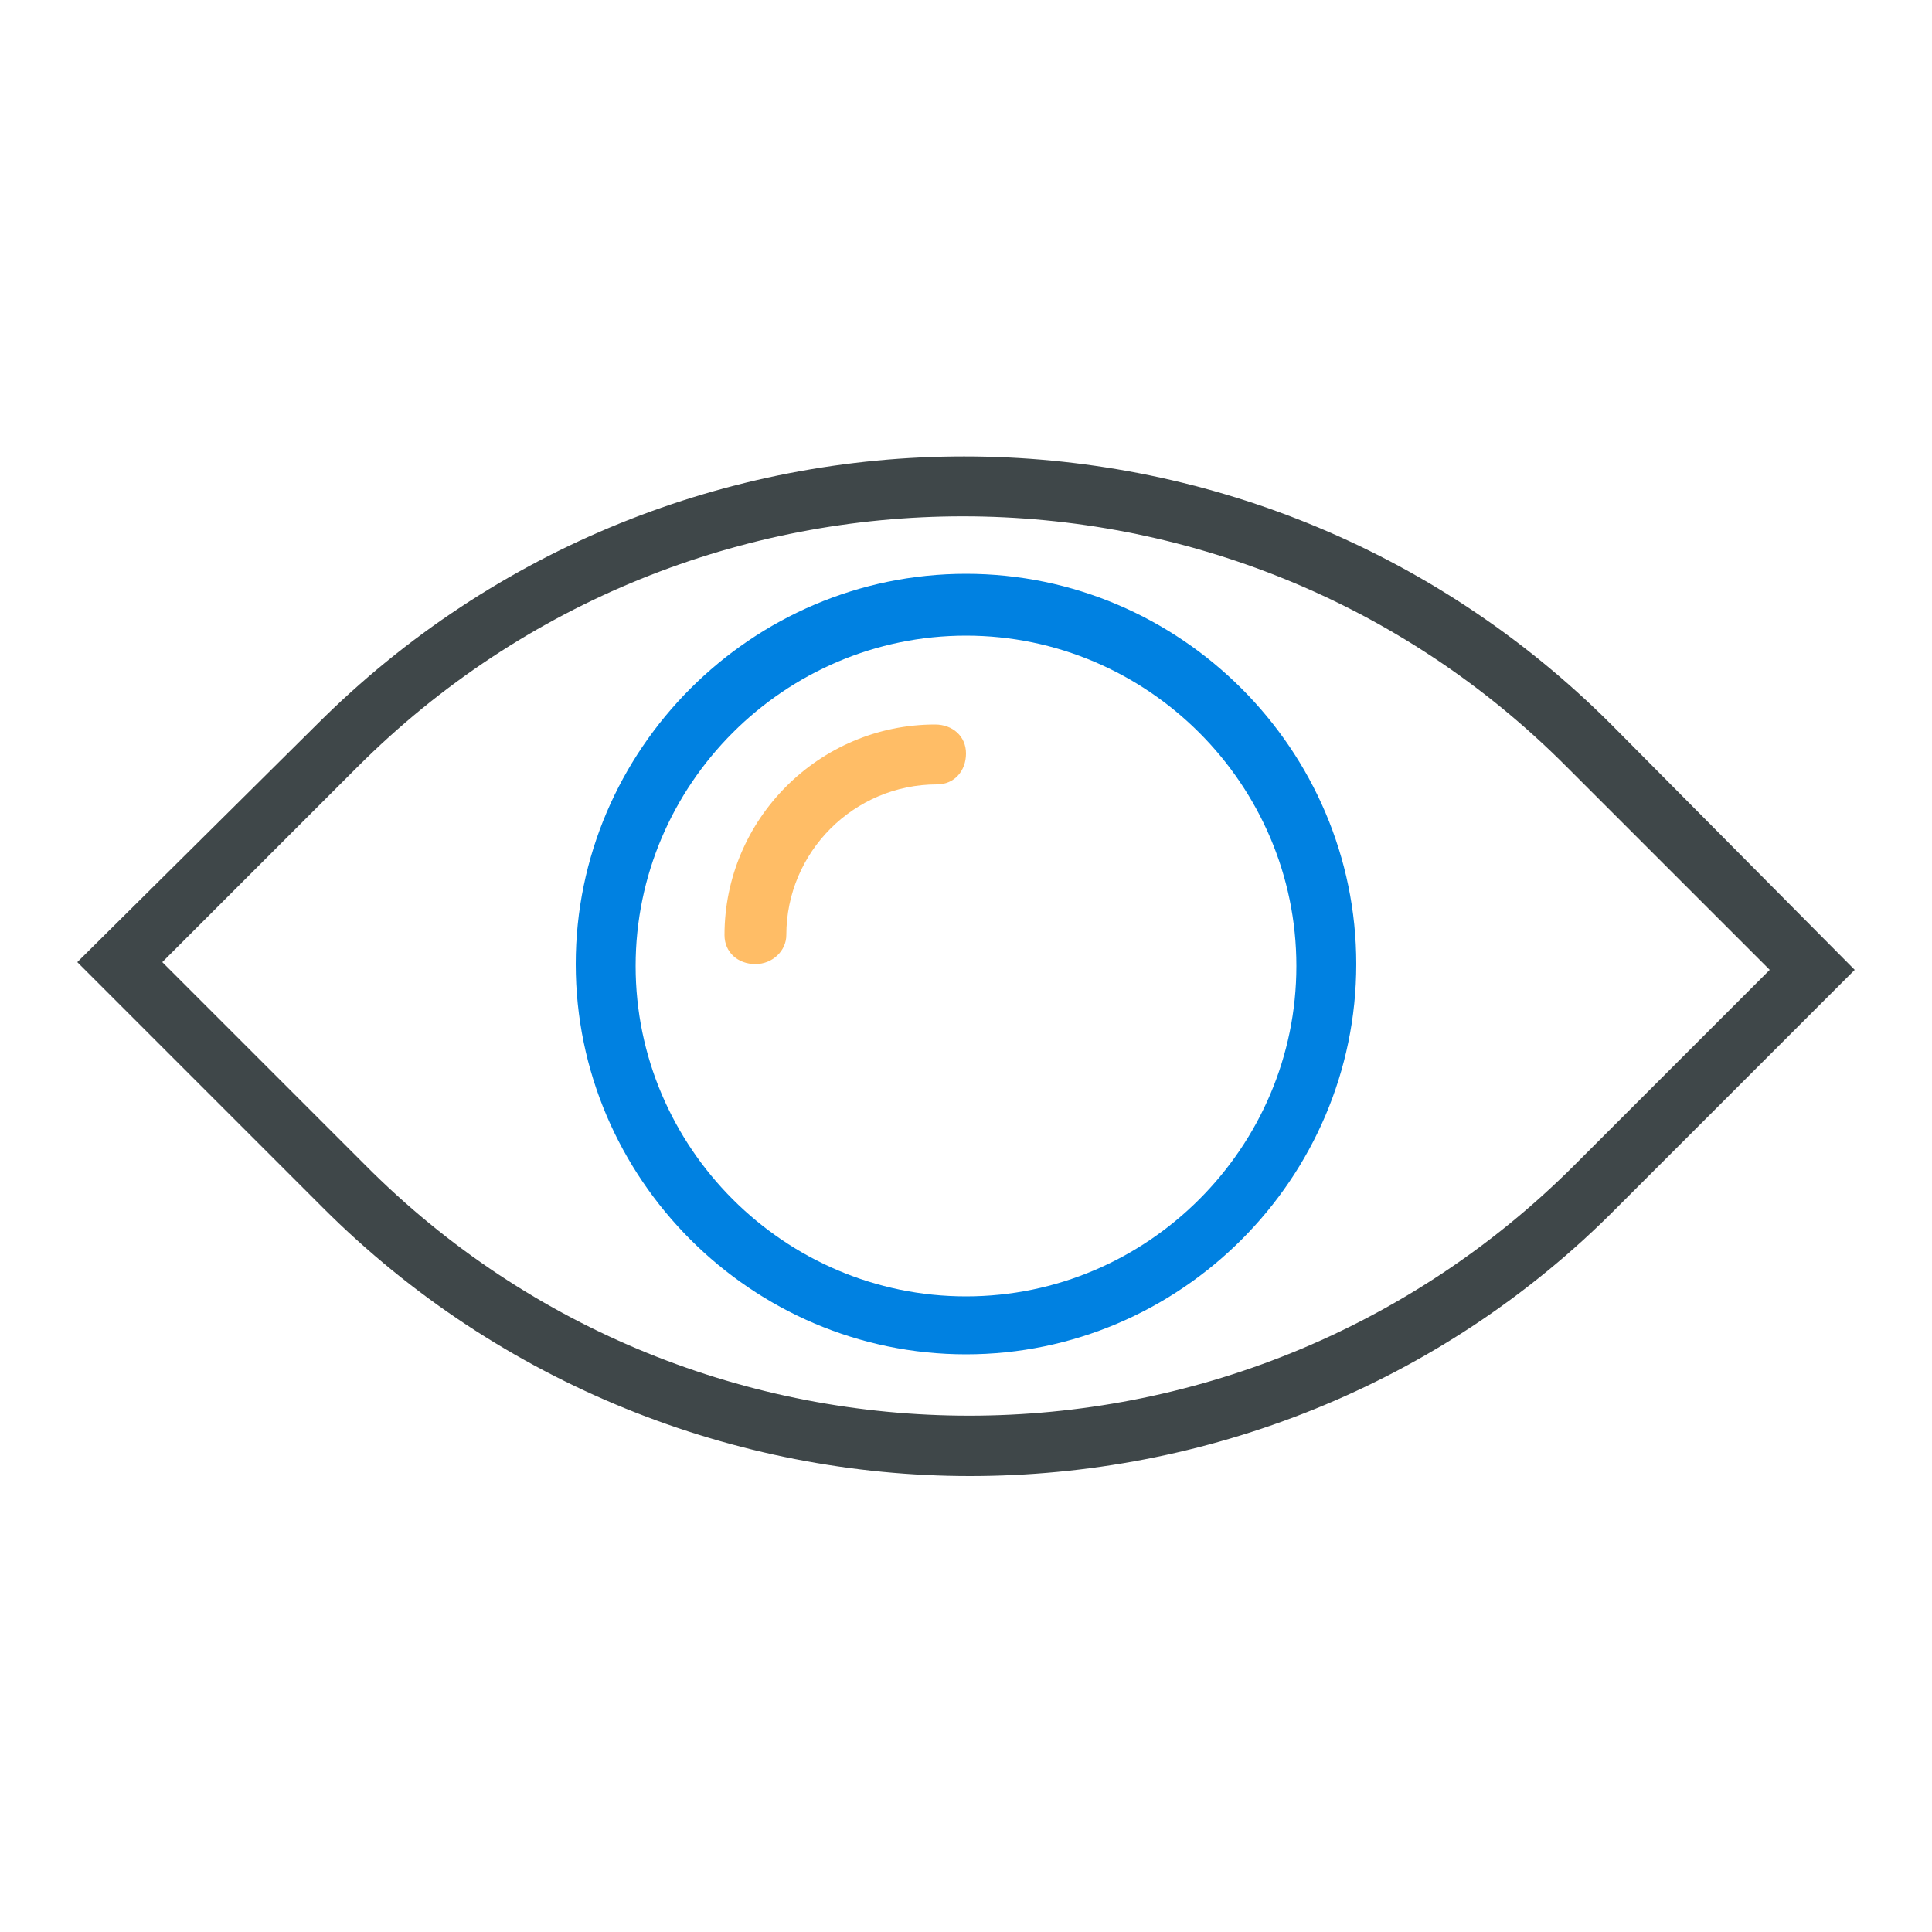
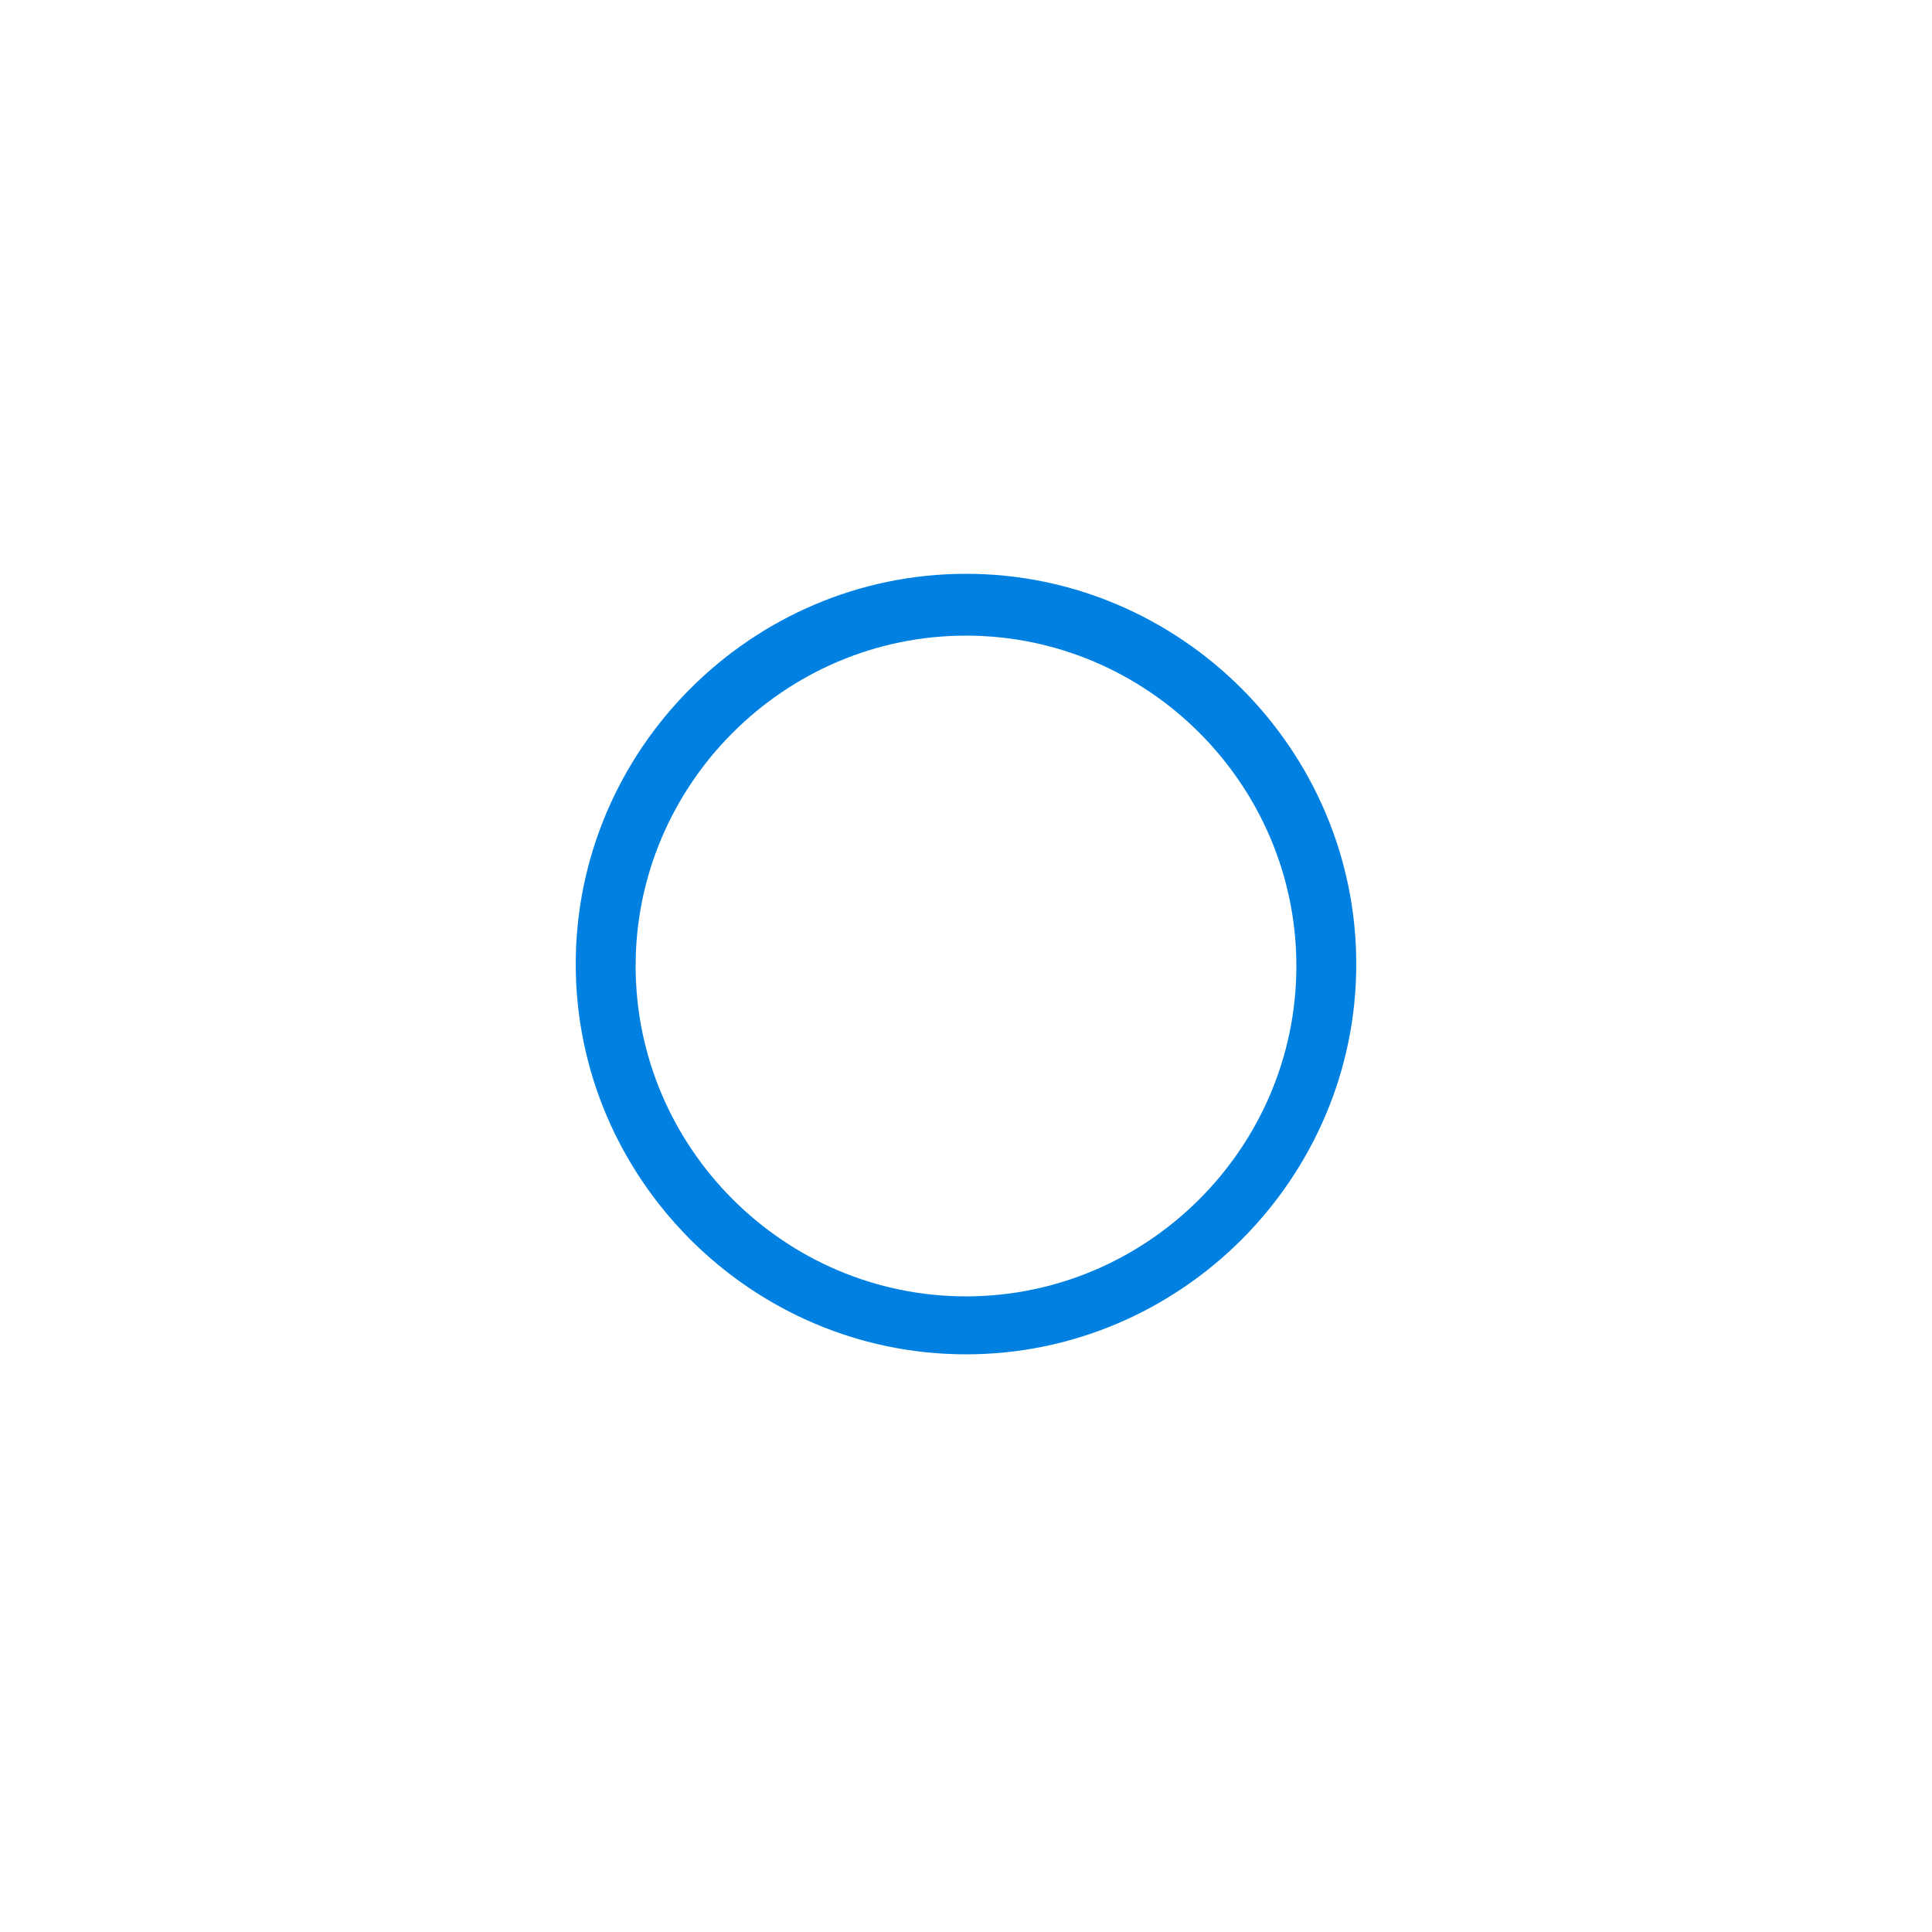
<svg xmlns="http://www.w3.org/2000/svg" id="Capa_1" x="0px" y="0px" width="100px" height="100px" viewBox="0 0 100 100" style="enable-background:new 0 0 100 100;" xml:space="preserve">
  <style type="text/css">	.st0{fill:#FFBD66;}	.st1{fill:#3F4749;}	.st2{fill:#0081E1;}</style>
-   <circle class="st0" cx="-3986.6" cy="-2743.8" r="0" />
  <g>
    <g>
-       <path class="st1" d="M83.4,37.5c-18.5-18.5-48.5-18.5-67,0L4,49.8l12.7,12.7c9.2,9.2,21.4,13.9,33.5,13.9   c12.1,0,24.3-4.6,33.5-13.9L96,50.2L83.4,37.5z M81.5,60.3c-17.3,17.3-45.4,17.3-62.6,0L8.4,49.8l10.1-10.1   c17.3-17.3,45.4-17.3,62.6,0l10.5,10.5L81.5,60.3z M81.5,60.3" />
-     </g>
-     <path class="st0" d="M48.4,37.5c-6,0-10.9,4.9-10.9,10.9c0,0.9,0.7,1.5,1.6,1.5c0.9,0,1.6-0.7,1.6-1.5c0-4.3,3.5-7.8,7.8-7.8  c0.9,0,1.5-0.7,1.5-1.6S49.3,37.5,48.4,37.5L48.4,37.5z M48.4,37.5" />
+       </g>
    <path class="st2" d="M50,29.7c-11.1,0-20.2,9.1-20.2,20.2c0,11.1,9.1,20.2,20.2,20.2c11.1,0,20.2-9.1,20.2-20.2  C70.2,38.8,61.1,29.7,50,29.7L50,29.7z M50,67.1c-9.4,0-17.1-7.7-17.1-17.1c0-9.4,7.7-17.1,17.1-17.1c9.4,0,17.1,7.7,17.1,17.1  C67.1,59.4,59.4,67.1,50,67.1L50,67.1z M50,67.1" />
  </g>
</svg>